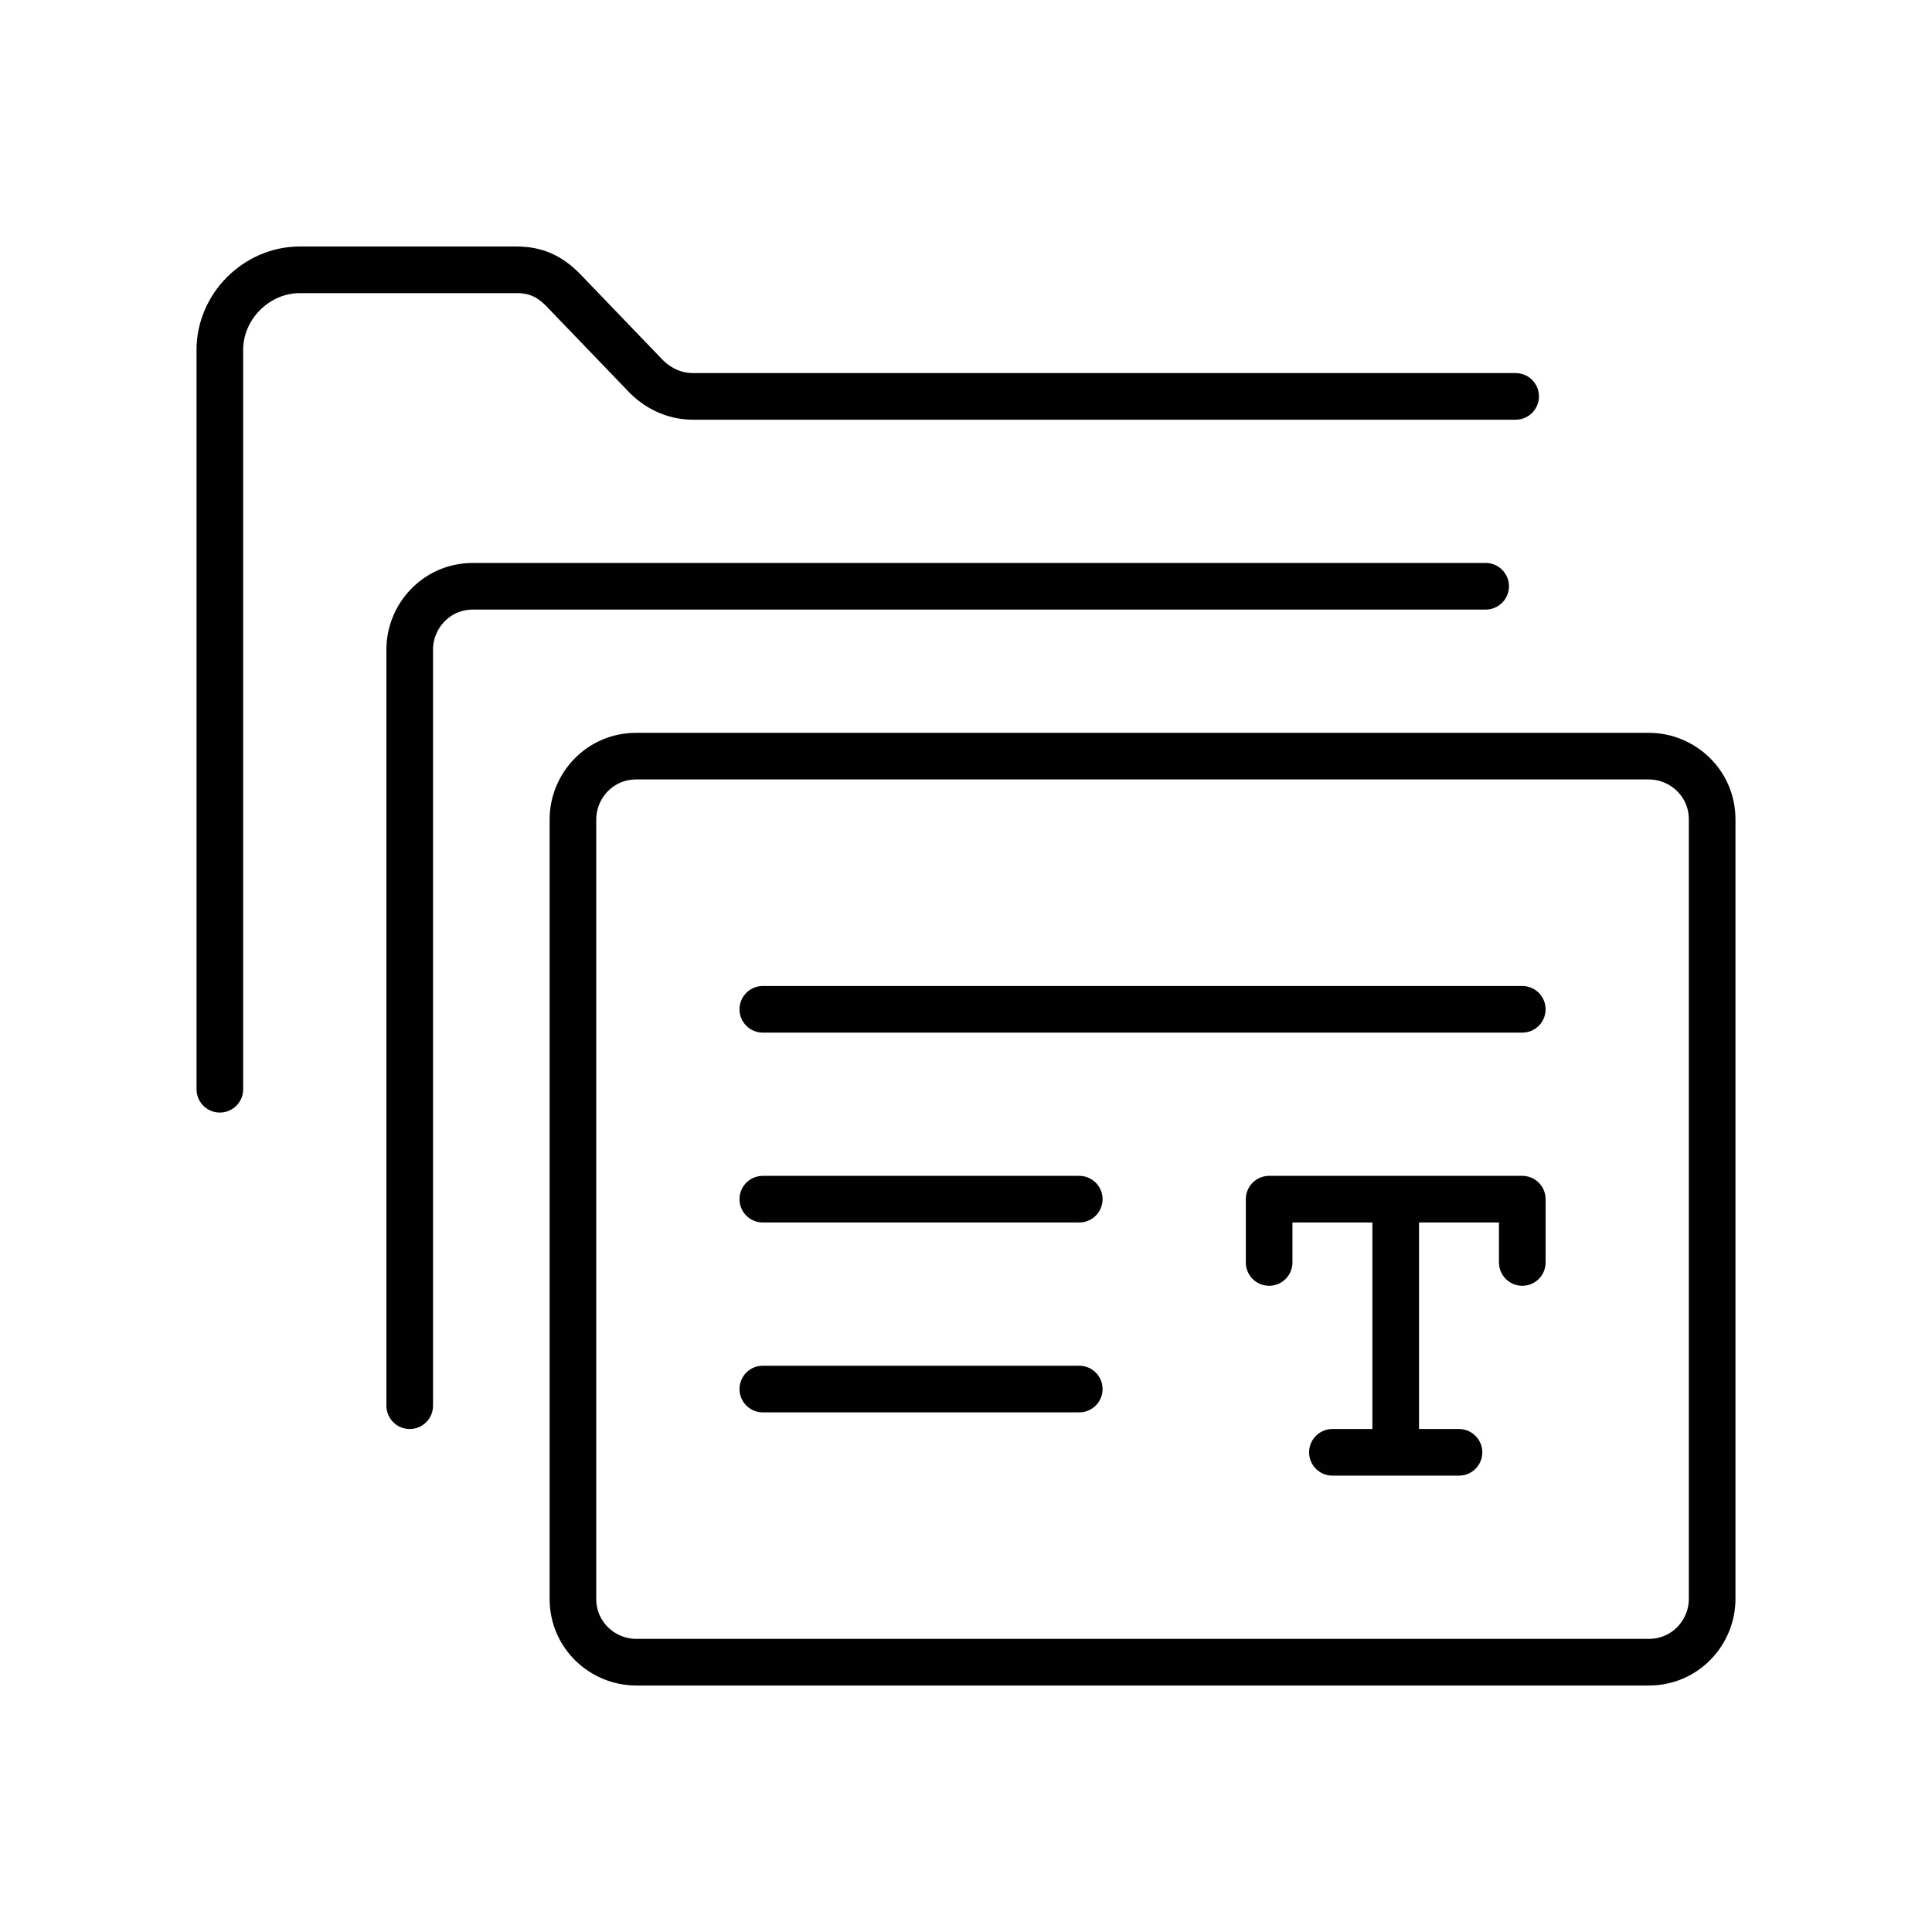
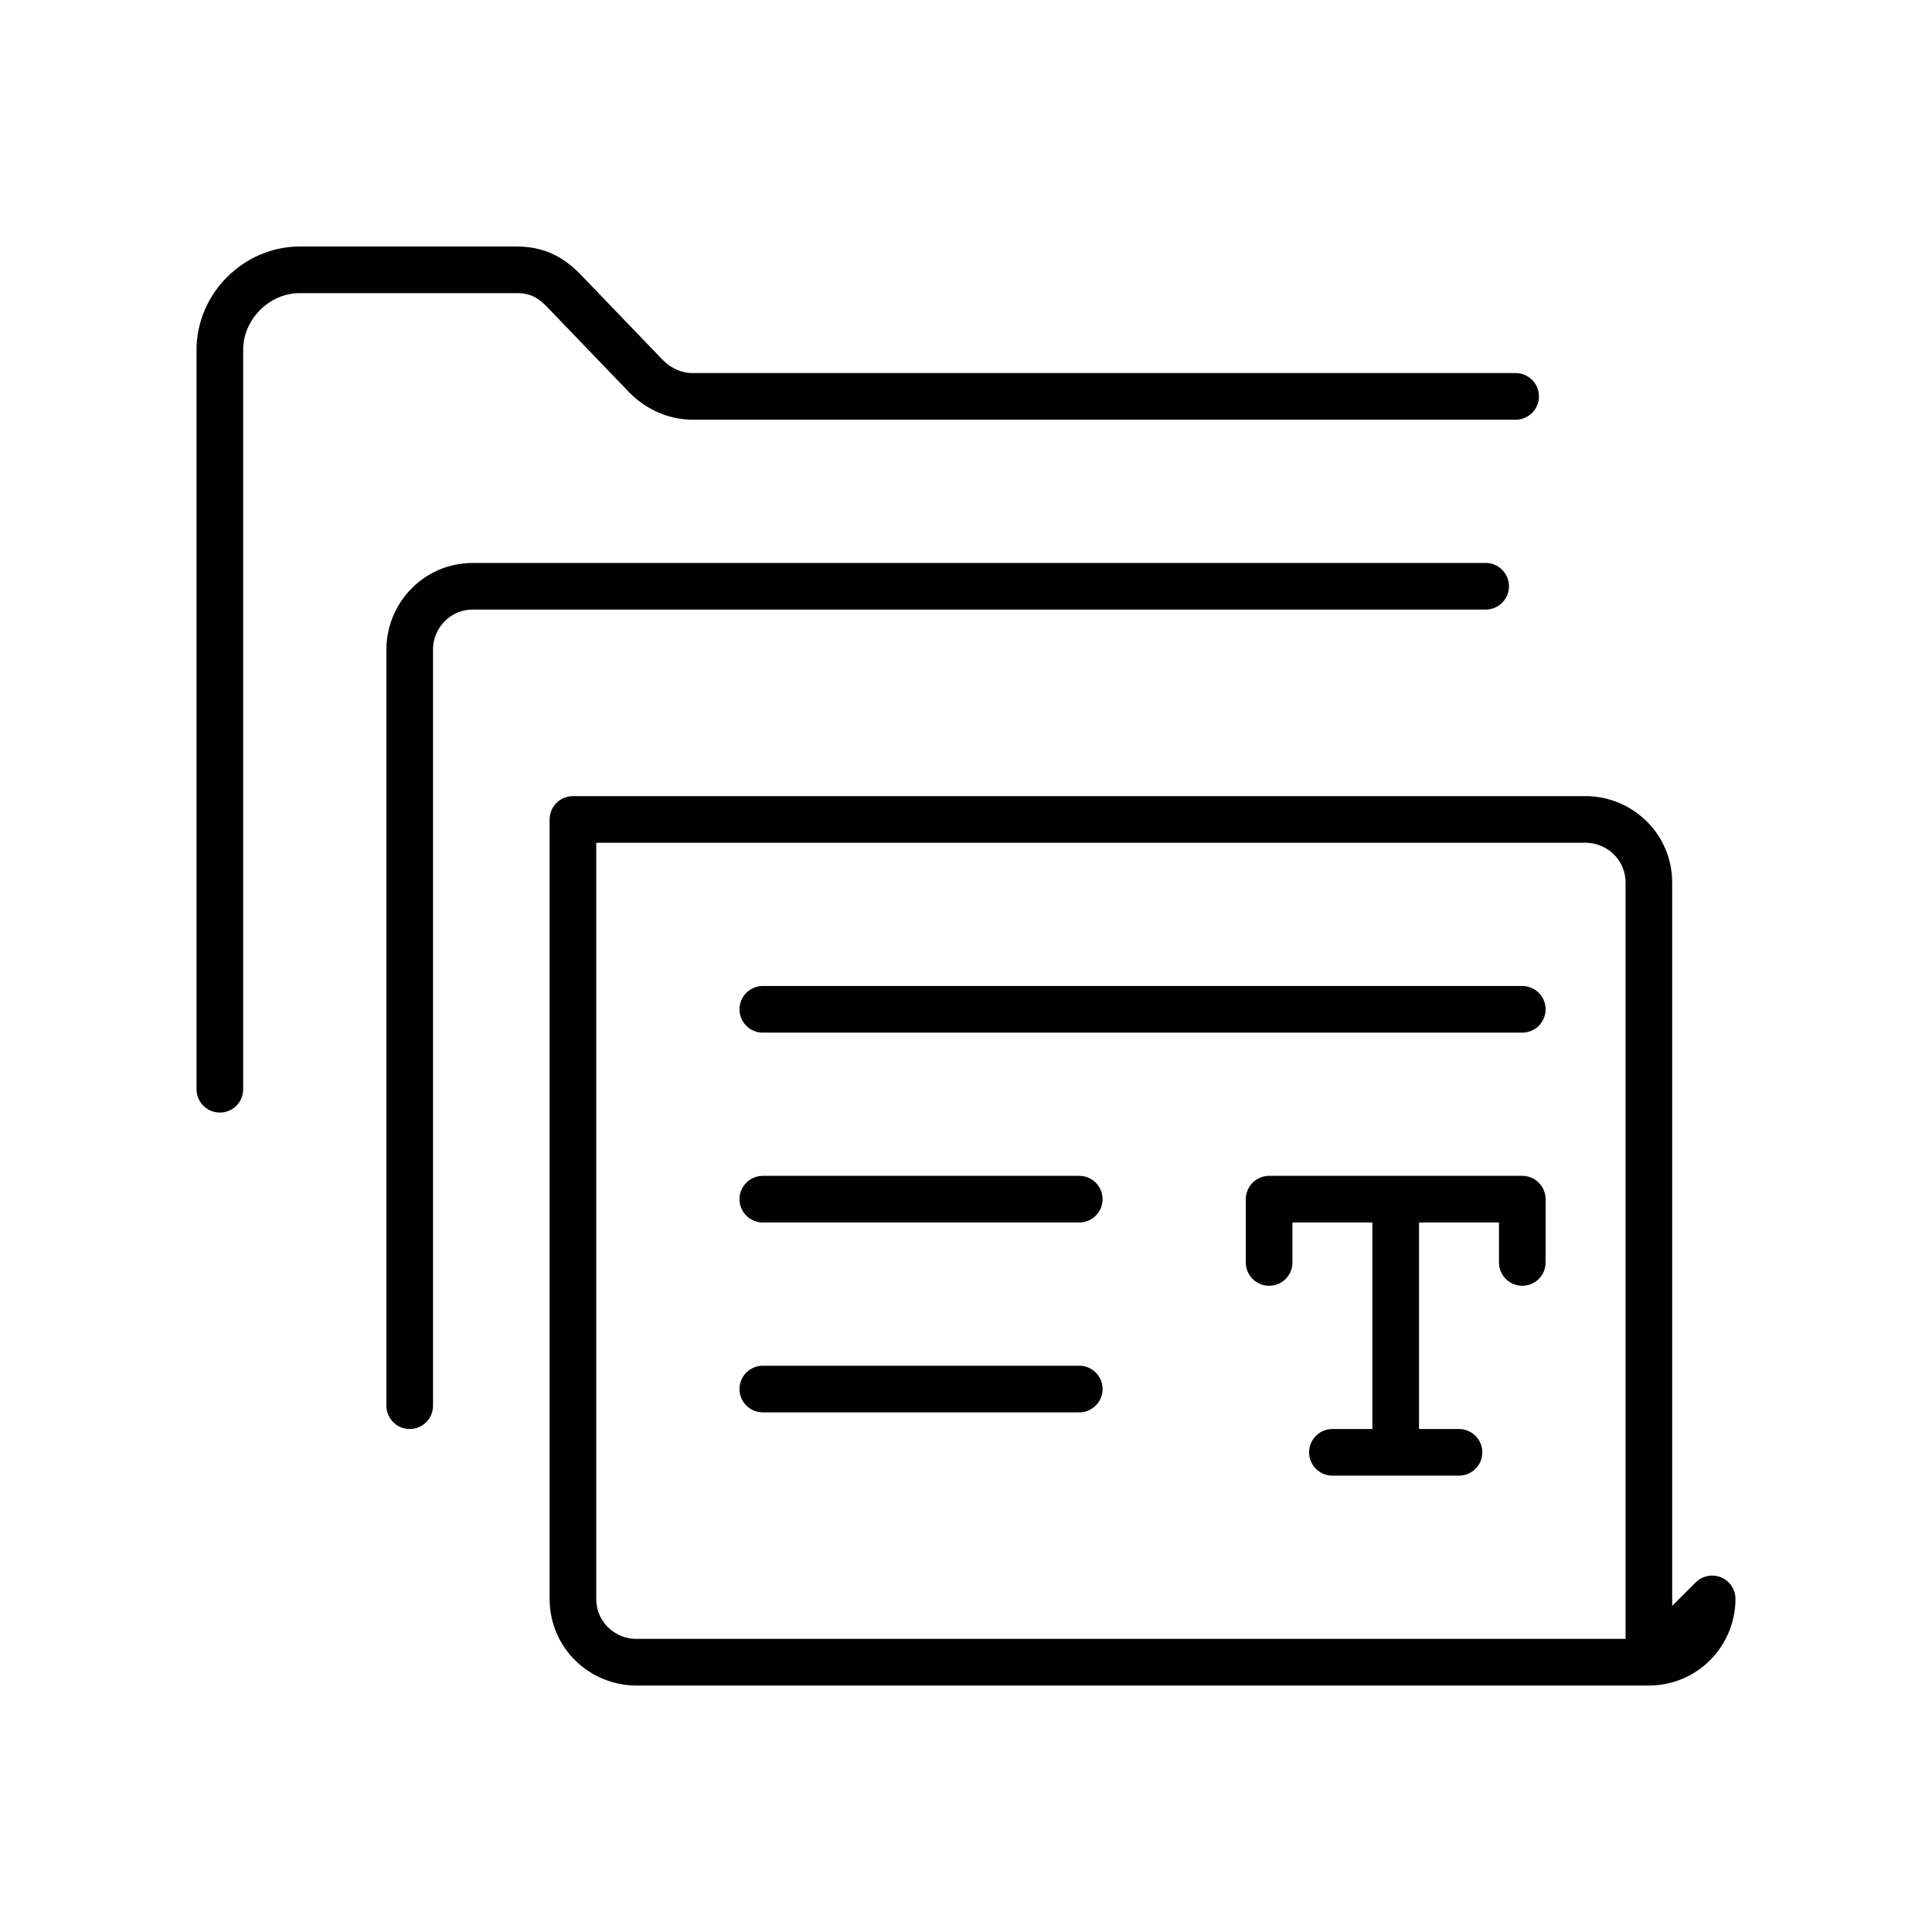
<svg xmlns="http://www.w3.org/2000/svg" id="Ebene_1" data-name="Ebene 1" version="1.1" viewBox="0 0 58 58">
-   <path d="M40,43.6h3.8M41.9,36v7.6M38.1,37.9v-1.9h7.6v1.9M22.9,41.7h9.5M22.9,36h9.5M22.9,30.3h22.8M51.4,48c0,1-.8,1.9-1.9,1.9h-30.4c-1,0-1.9-.8-1.9-1.9v-23.4c0-1,.8-1.9,1.9-1.9h30.4c1,0,1.9.8,1.9,1.9v23.4ZM12.3,42.2v-22.7c0-1,.8-1.9,1.9-1.9h30.4M45.5,11.9h-24.7c-.5,0-1-.2-1.4-.6l-2.5-2.6c-.4-.4-.8-.6-1.4-.6h-6.5c-1.3,0-2.4,1.1-2.4,2.4v22.2" style="fill: none; stroke: #010101; stroke-linecap: round; stroke-linejoin: round; stroke-width: 1.4px;" />
+   <path d="M40,43.6h3.8M41.9,36v7.6M38.1,37.9v-1.9h7.6v1.9M22.9,41.7h9.5M22.9,36h9.5M22.9,30.3h22.8M51.4,48c0,1-.8,1.9-1.9,1.9h-30.4c-1,0-1.9-.8-1.9-1.9v-23.4h30.4c1,0,1.9.8,1.9,1.9v23.4ZM12.3,42.2v-22.7c0-1,.8-1.9,1.9-1.9h30.4M45.5,11.9h-24.7c-.5,0-1-.2-1.4-.6l-2.5-2.6c-.4-.4-.8-.6-1.4-.6h-6.5c-1.3,0-2.4,1.1-2.4,2.4v22.2" style="fill: none; stroke: #010101; stroke-linecap: round; stroke-linejoin: round; stroke-width: 1.4px;" />
</svg>